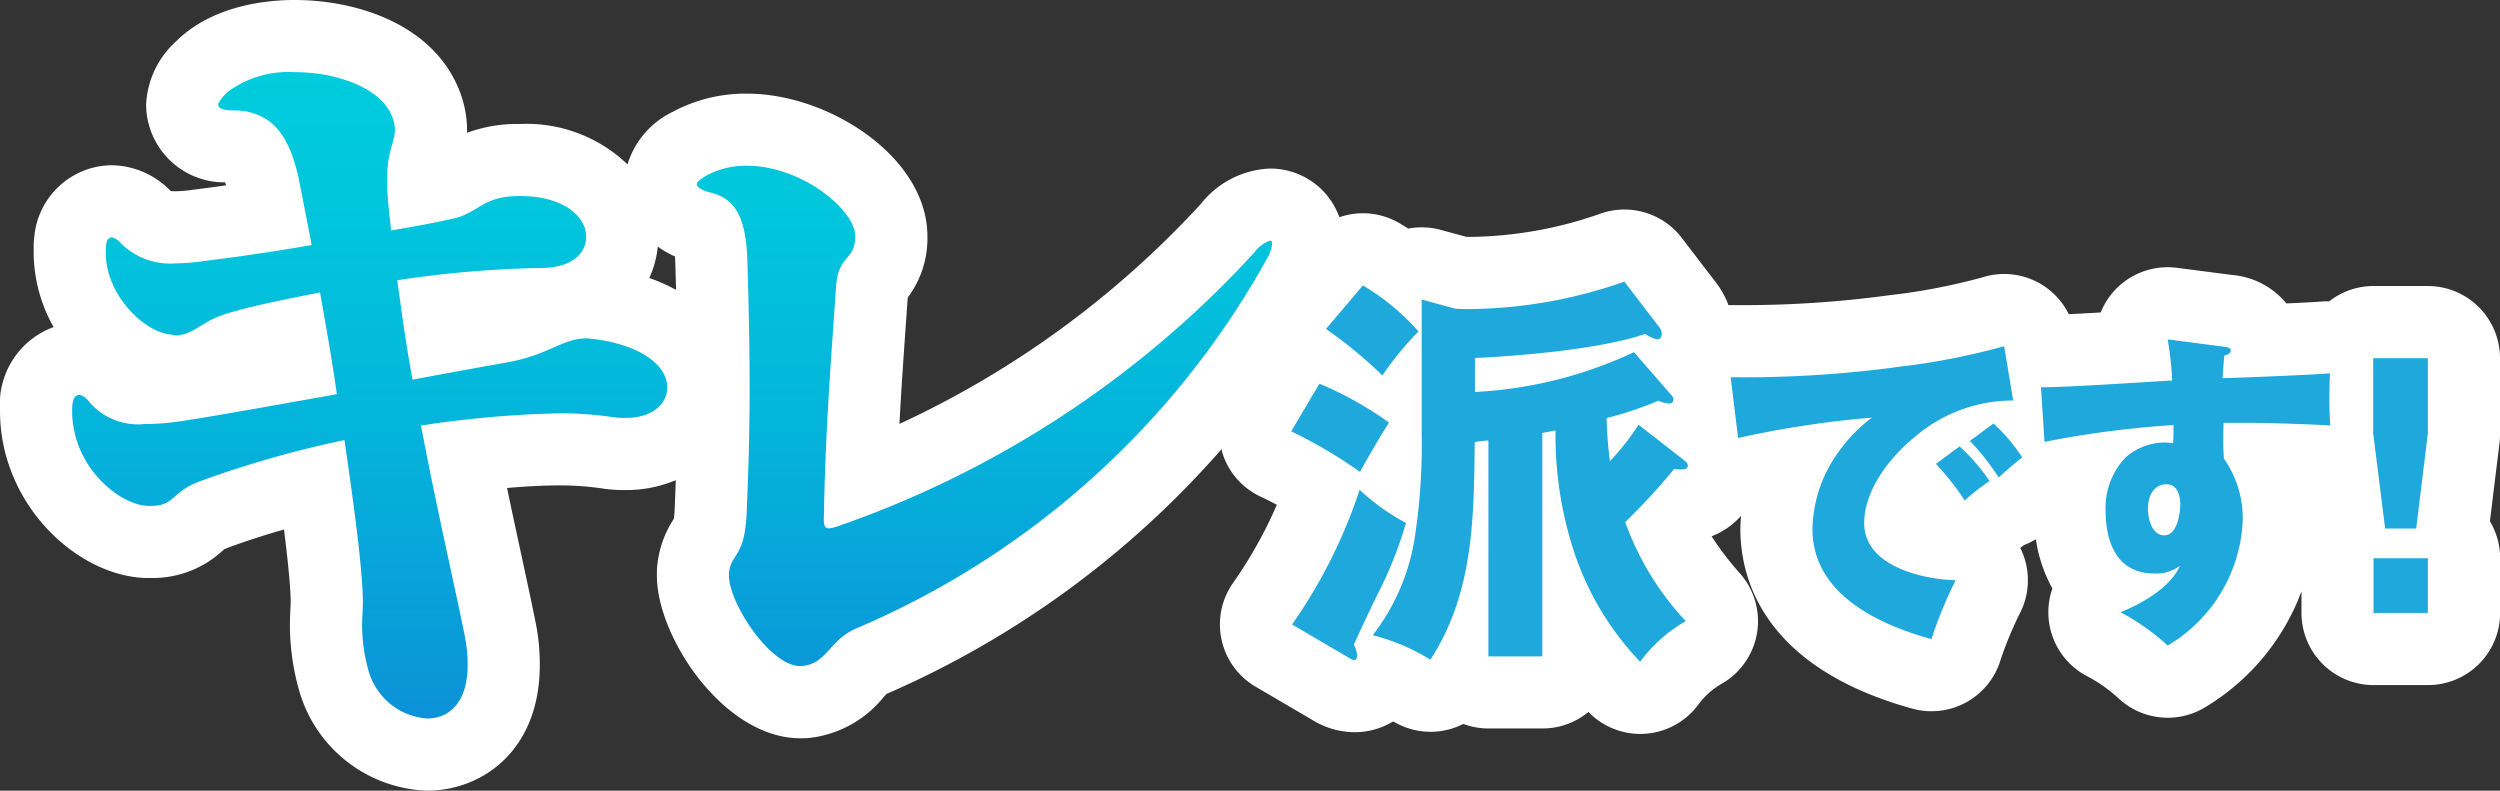
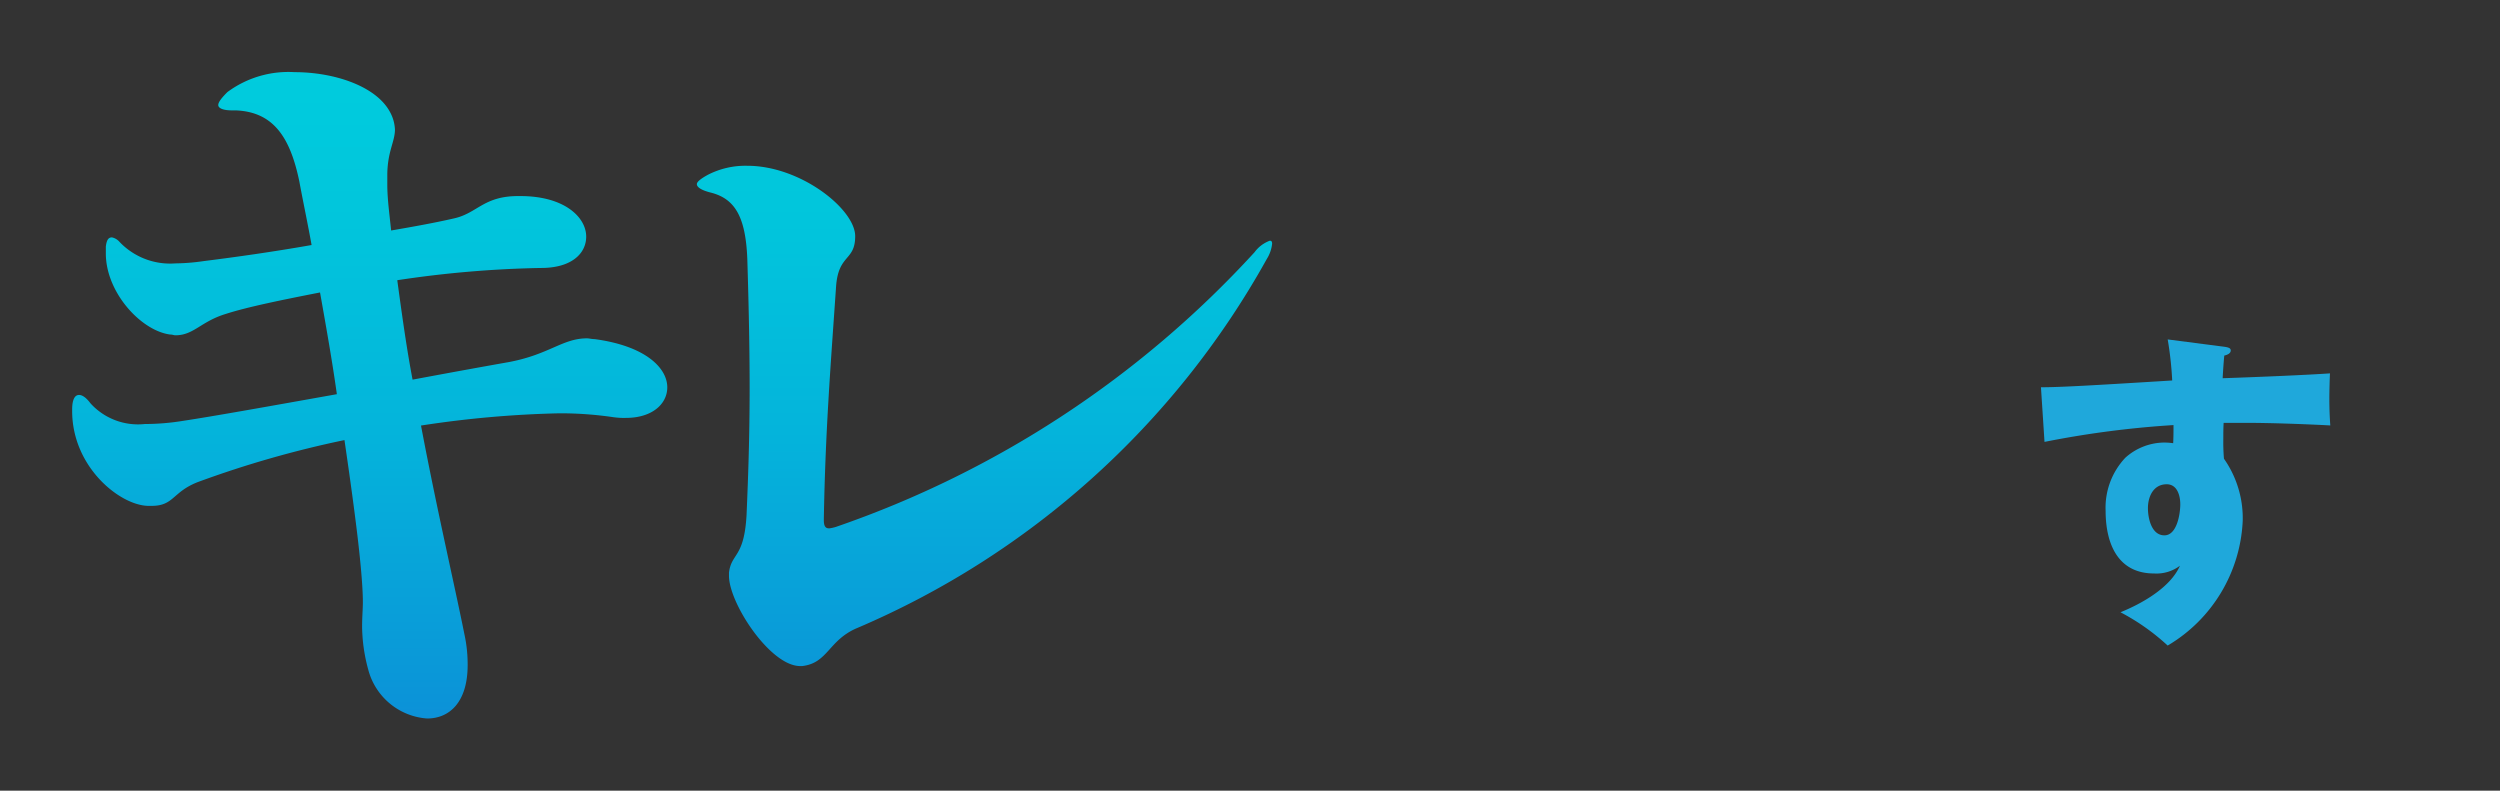
<svg xmlns="http://www.w3.org/2000/svg" width="173.225" height="54.785" viewBox="0 0 173.225 54.785">
  <rect x="0" y="0" width="173.225" height="54.785" fill="#333333" stroke="none" />
  <defs>
    <linearGradient id="a" x1="0.5" x2="0.5" y2="1" gradientUnits="objectBoundingBox">
      <stop offset="0" stop-color="#0cd" />
      <stop offset="0.235" stop-color="#01c5dc" />
      <stop offset="0.555" stop-color="#04b4db" />
      <stop offset="0.922" stop-color="#0a98d8" />
      <stop offset="1" stop-color="#0c91d8" />
    </linearGradient>
  </defs>
  <g transform="translate(5 4.976)">
    <g transform="translate(-5 -4.976)">
-       <path d="M173.225,30.038V24.819a5,5,0,0,0-5-5h-3.786a4.95,4.95,0,0,0-3.045,1.06c-.1,0-.2,0-.294,0-.677.047-1.625.1-2.676.145a5.476,5.476,0,0,0-3.778-1.974l-3.808-.493a5,5,0,0,0-5.281,3.094c-.885.051-1.609.09-2.213.118a4.988,4.988,0,0,0-5.993-2.548,42.045,42.045,0,0,1-6.292,1.217l-.013,0a74.963,74.963,0,0,1-11.129.7c-.05,0-.1.007-.15.008a5.943,5.943,0,0,0-.8-1.481l-2.441-3.187a5,5,0,0,0-5.688-1.655,27.951,27.951,0,0,1-8.964,1.591h-.258l-1.791-.487a5.018,5.018,0,0,0-2.248-.087c-.209-.135-.409-.258-.6-.369a5,5,0,0,0-4.172-.42,5.086,5.086,0,0,0-4.822-3.371,6.416,6.416,0,0,0-4.769,2.443A65.953,65.953,0,0,1,62.323,29.372c.123-2.344.281-4.586.45-7l.123-1.753a6.8,6.8,0,0,0,1.364-4.253c0-5.47-6.823-9.876-12.473-9.876a10.623,10.623,0,0,0-5.095,1.217l-.089.048A5.97,5.97,0,0,0,43.48,11.39a10.1,10.1,0,0,0-7.422-2.8H35.9a10,10,0,0,0-3.536.61c0-.072,0-.146,0-.221a7.591,7.591,0,0,0-.749-3.2c-.038-.087-.079-.173-.123-.257C29.4,1.451,24.4,0,20.423,0c-1.939,0-5.569.356-8.1,2.743l-.1.1a6.3,6.3,0,0,0-2.1,4.435A5.424,5.424,0,0,0,15.6,12.636c.021.062.042.132.064.208q-1.1.153-2.257.3a9.351,9.351,0,0,1-1.251.108c-.147,0-.254-.006-.327-.013l-.005-.005a5.774,5.774,0,0,0-4.067-1.784,5.439,5.439,0,0,0-5.385,5.013,4.974,4.974,0,0,0-.039.623v.477a10.587,10.587,0,0,0,1.382,5.1A5.678,5.678,0,0,0,0,28.373v.106c0,6.466,5.339,11.441,10.113,11.57l.134,0h.265a7.113,7.113,0,0,0,4.92-1.9c.036-.031.073-.066.114-.1,1.174-.453,2.584-.916,4.132-1.36.246,1.951.431,3.712.462,4.836v.2c0,.141-.009.29-.017.452-.018.37-.036.777-.036,1.244A16.86,16.86,0,0,0,20.7,47.75a9.557,9.557,0,0,0,8.893,7.035c3.761,0,7.809-2.725,7.809-8.71a14.489,14.489,0,0,0-.309-3.048c-.261-1.3-.6-2.854-.973-4.6-.313-1.446-.646-2.987-.986-4.614,1.392-.121,2.6-.18,3.628-.18a20.384,20.384,0,0,1,2.885.2,9.808,9.808,0,0,0,1.726.122,8.868,8.868,0,0,0,3.453-.683q-.039,1.1-.084,2.121c-.014.268-.034.445-.05.553a7.19,7.19,0,0,0-1.143,3.164,5.008,5.008,0,0,0-.033.574V39.9c0,4.24,4.641,11.254,9.929,11.254H55.6a5.053,5.053,0,0,0,.6-.036,7.733,7.733,0,0,0,5.015-2.8c.068-.076.135-.158.214-.237A65.443,65.443,0,0,0,84.645,31.12c.022.085.025.172.051.257a5,5,0,0,0,2.682,3.051c.384.177.744.36,1.093.551a30.591,30.591,0,0,1-3.033,5.412A5,5,0,0,0,87,47.581l3.926,2.3a5.62,5.62,0,0,0,2.913.854,5.141,5.141,0,0,0,2.69-.747l.215.115a5,5,0,0,0,4.649.059,5,5,0,0,0,1.75.314h3.734a4.983,4.983,0,0,0,3.185-1.145l.126.123a5,5,0,0,0,3.465,1.4q.228,0,.456-.021a5,5,0,0,0,3.606-2.063,5.247,5.247,0,0,1,1.544-1.371,5,5,0,0,0,1.34-7.626,20.946,20.946,0,0,1-2-2.608l.008-.009a5.258,5.258,0,0,0,2.03-1.413c-.022.3-.047.6-.047.9,0,3.42,1.547,9.586,11.908,12.457a5,5,0,0,0,6.122-3.374,24.755,24.755,0,0,1,1.347-3.249,5,5,0,0,0,.017-4.512c.088-.07.177-.138.261-.2a5.1,5.1,0,0,0,.821-.4,9.955,9.955,0,0,0,1.144,3.409,5,5,0,0,0,2.383,6.069,10.107,10.107,0,0,1,2.16,1.509,5,5,0,0,0,5.9.738,15.78,15.78,0,0,0,6.817-8.115V42.47a5,5,0,0,0,5,5h3.764a5,5,0,0,0,5-5V38.684a4.968,4.968,0,0,0-.708-2.565l.671-5.473A5.154,5.154,0,0,0,173.225,30.038ZM45.579,17.086a6.351,6.351,0,0,0,1.19.685c.008.116.015.246.021.391.02.669.037,1.3.054,1.923a11.966,11.966,0,0,0-1.854-.821A6.918,6.918,0,0,0,45.579,17.086Z" fill="#fff" />
      <path d="M25.14,41.464c-.053-2.226-.583-6.254-1.272-10.971a71.691,71.691,0,0,0-10.176,2.915c-1.749.689-1.643,1.643-3.18,1.643h-.265C8.286,35,5,32.348,5,28.479v-.106c0-.636.159-1.007.477-1.007.212,0,.477.159.795.583a4.441,4.441,0,0,0,3.763,1.431,16.451,16.451,0,0,0,2.6-.212c2.12-.318,6.254-1.06,10.706-1.855-.318-2.279-.742-4.664-1.166-7.049-2.7.53-5.035,1.007-6.519,1.484-1.749.53-2.226,1.484-3.5,1.484-.106,0-.212-.053-.371-.053-2.014-.265-4.452-2.915-4.452-5.618v-.477c.053-.424.159-.636.424-.636a.969.969,0,0,1,.53.318,4.834,4.834,0,0,0,3.869,1.484,14.49,14.49,0,0,0,1.961-.159c2.12-.265,4.77-.636,7.473-1.113-.265-1.484-.583-2.968-.848-4.4-.636-3.074-1.8-4.823-4.4-4.929h-.265c-.636,0-.954-.159-.954-.371s.265-.53.636-.9A7.1,7.1,0,0,1,20.423,5c2.7,0,5.671.954,6.625,2.809a2.764,2.764,0,0,1,.318,1.166c0,.848-.53,1.537-.53,3.18v.636c0,1.007.159,2.12.265,3.18,1.537-.265,3.021-.53,4.4-.848,1.59-.371,2.014-1.537,4.4-1.537h.159c3.074,0,4.558,1.484,4.558,2.809,0,1.166-1.007,2.173-3.127,2.173h-.053a74.916,74.916,0,0,0-9.911.848c.318,2.332.636,4.664,1.06,6.89,2.544-.477,4.876-.9,6.678-1.219,2.809-.53,3.71-1.643,5.406-1.643.159,0,.318.053.53.053,3.551.477,5.035,2.014,5.035,3.339,0,1.166-1.06,2.12-2.862,2.12a5.142,5.142,0,0,1-.9-.053,25.38,25.38,0,0,0-3.71-.265,72.853,72.853,0,0,0-9.593.848c1.113,5.883,2.332,11.077,3.021,14.522a9.775,9.775,0,0,1,.212,2.067c0,2.6-1.272,3.71-2.809,3.71a4.548,4.548,0,0,1-4.081-3.392,11.648,11.648,0,0,1-.424-2.968c0-.689.053-1.219.053-1.7Zm30.3,4.687c-2.067,0-4.929-4.346-4.929-6.254v-.212c.159-1.378,1.06-1.007,1.219-4.028.106-2.491.212-5.3.212-8.8,0-2.491-.053-5.406-.159-8.851-.106-2.968-.848-4.24-2.544-4.664-.636-.159-.954-.371-.954-.583,0-.159.265-.371.742-.636a5.682,5.682,0,0,1,2.756-.636c3.71,0,7.473,3.021,7.473,4.876,0,1.749-1.166,1.219-1.325,3.5-.371,5.406-.742,9.964-.848,16.112v.053c0,.424.106.583.371.583a2.689,2.689,0,0,0,.477-.106A70.385,70.385,0,0,0,86.926,17.478a2.3,2.3,0,0,1,1.06-.8c.106,0,.159.053.159.212a2.488,2.488,0,0,1-.371,1.06,58.867,58.867,0,0,1-28.461,25.6c-1.908.848-1.961,2.385-3.71,2.6Z" fill="url(#a)" />
-       <path d="M131.7,25.4a47.8,47.8,0,0,0,7.168-1.411l.627,3.763a10.406,10.406,0,0,0-6.854,2.554c-1.7,1.366-3.472,3.673-3.472,5.936,0,2.979,4.009,3.9,6.339,3.964a29.413,29.413,0,0,0-1.68,4.077c-3.719-1.03-8.243-3.136-8.243-7.638a9.376,9.376,0,0,1,1.926-5.488,10.31,10.31,0,0,1,2.195-2.218,68.243,68.243,0,0,0-9.273,1.411l-.516-4.211A79.9,79.9,0,0,0,131.7,25.4Zm6.16,7.93a14.976,14.976,0,0,0-1.725,1.344,19.289,19.289,0,0,0-1.994-2.532l1.636-1.209A13.363,13.363,0,0,1,137.86,33.331Zm2.262-1.636c-.47.359-1.1.9-1.635,1.389a16.227,16.227,0,0,0-1.994-2.531l1.636-1.209A12.472,12.472,0,0,1,140.122,31.695Z" fill="#1fa8db" />
      <path d="M150.2,23.519l3.808.493c.359.045.56.09.56.269,0,.224-.269.314-.448.358-.044.448-.089,1.121-.112,1.568,2.643-.089,5.8-.224,7.437-.336-.022.381-.045,1.277-.045,1.792,0,.538.023,1.277.067,1.815-2.128-.112-4.412-.179-5.756-.179h-1.635c-.023.381-.023.761-.023,1.142a13.412,13.412,0,0,0,.045,1.344,7.168,7.168,0,0,1,1.3,4.3,10.593,10.593,0,0,1-5.2,8.646,15.161,15.161,0,0,0-3.27-2.307c1.478-.6,3.449-1.7,4.121-3.225a2.7,2.7,0,0,1-1.792.537c-2.553,0-3.359-2.128-3.359-4.346a5.043,5.043,0,0,1,1.366-3.673,4.078,4.078,0,0,1,2.665-1.053,4.544,4.544,0,0,1,.65.045c.023-.381.023-.9.023-1.255a66.872,66.872,0,0,0-8.938,1.165l-.246-3.785c1.321,0,3.673-.135,9.094-.471A24.1,24.1,0,0,0,150.2,23.519ZM148.83,35.212c0,.695.246,1.882,1.142,1.882.874,0,1.1-1.5,1.1-2.151,0-.582-.2-1.388-.941-1.388C149.211,33.555,148.83,34.406,148.83,35.212Z" fill="#1fa8db" />
-       <path d="M168.225,30.038l-.807,6.585h-2.15l-.829-6.585V24.819h3.786Zm0,8.646V42.47h-3.764V38.684Z" fill="#1fa8db" />
-       <path d="M96.246,29.284c-.718,1.12-1.378,2.268-2.01,3.417a33.049,33.049,0,0,0-4.767-2.814l1.953-3.3A24.125,24.125,0,0,1,96.246,29.284Zm-2.039,4.652a14.931,14.931,0,0,0,3.217,2.3A28.549,28.549,0,0,1,95.5,41.086c-.546,1.092-1.149,2.384-1.695,3.59a1.749,1.749,0,0,1,.23.718c0,.143-.029.345-.2.345a.8.8,0,0,1-.345-.144l-3.963-2.326A35.522,35.522,0,0,0,94.207,33.936Zm4.078-10.97a22.155,22.155,0,0,0-2.5,3.044,32.234,32.234,0,0,0-3.906-3.216l2.556-3.016A15.814,15.814,0,0,1,98.285,22.966Zm13.267,8.988a16.591,16.591,0,0,0,1.982-2.527l3.13,2.441c.115.086.287.23.287.4,0,.2-.2.259-.373.259A3.827,3.827,0,0,1,116,32.5a45.518,45.518,0,0,1-3.388,3.676,19.816,19.816,0,0,0,4.193,6.863,10.2,10.2,0,0,0-3.159,2.814,20.2,20.2,0,0,1-4.8-8.328,25.79,25.79,0,0,1-1.062-7.7c-.316.058-.6.115-.919.173V45.48h-3.734V30.518c-.344.029-.631.058-.947.115-.058,5.342-.087,10.482-3.073,15.077a14.166,14.166,0,0,0-3.992-1.695,14.768,14.768,0,0,0,2.929-6.892,42.575,42.575,0,0,0,.46-7.179V20.755l2.326.632c.345.028.689.028,1.034.028a33.081,33.081,0,0,0,10.682-1.9L115,22.707a.785.785,0,0,1,.143.431c0,.23-.115.374-.345.374a2.415,2.415,0,0,1-.8-.374c-3.015,1.034-8.529,1.522-11.8,1.666v2.355A29.325,29.325,0,0,0,113.218,24.4l2.5,2.872c.2.229.23.258.23.43,0,.2-.144.259-.316.259a2.061,2.061,0,0,1-.718-.2,24.08,24.08,0,0,1-3.589,1.206A26.093,26.093,0,0,0,111.552,31.954Z" fill="#1fa8db" />
    </g>
  </g>
</svg>